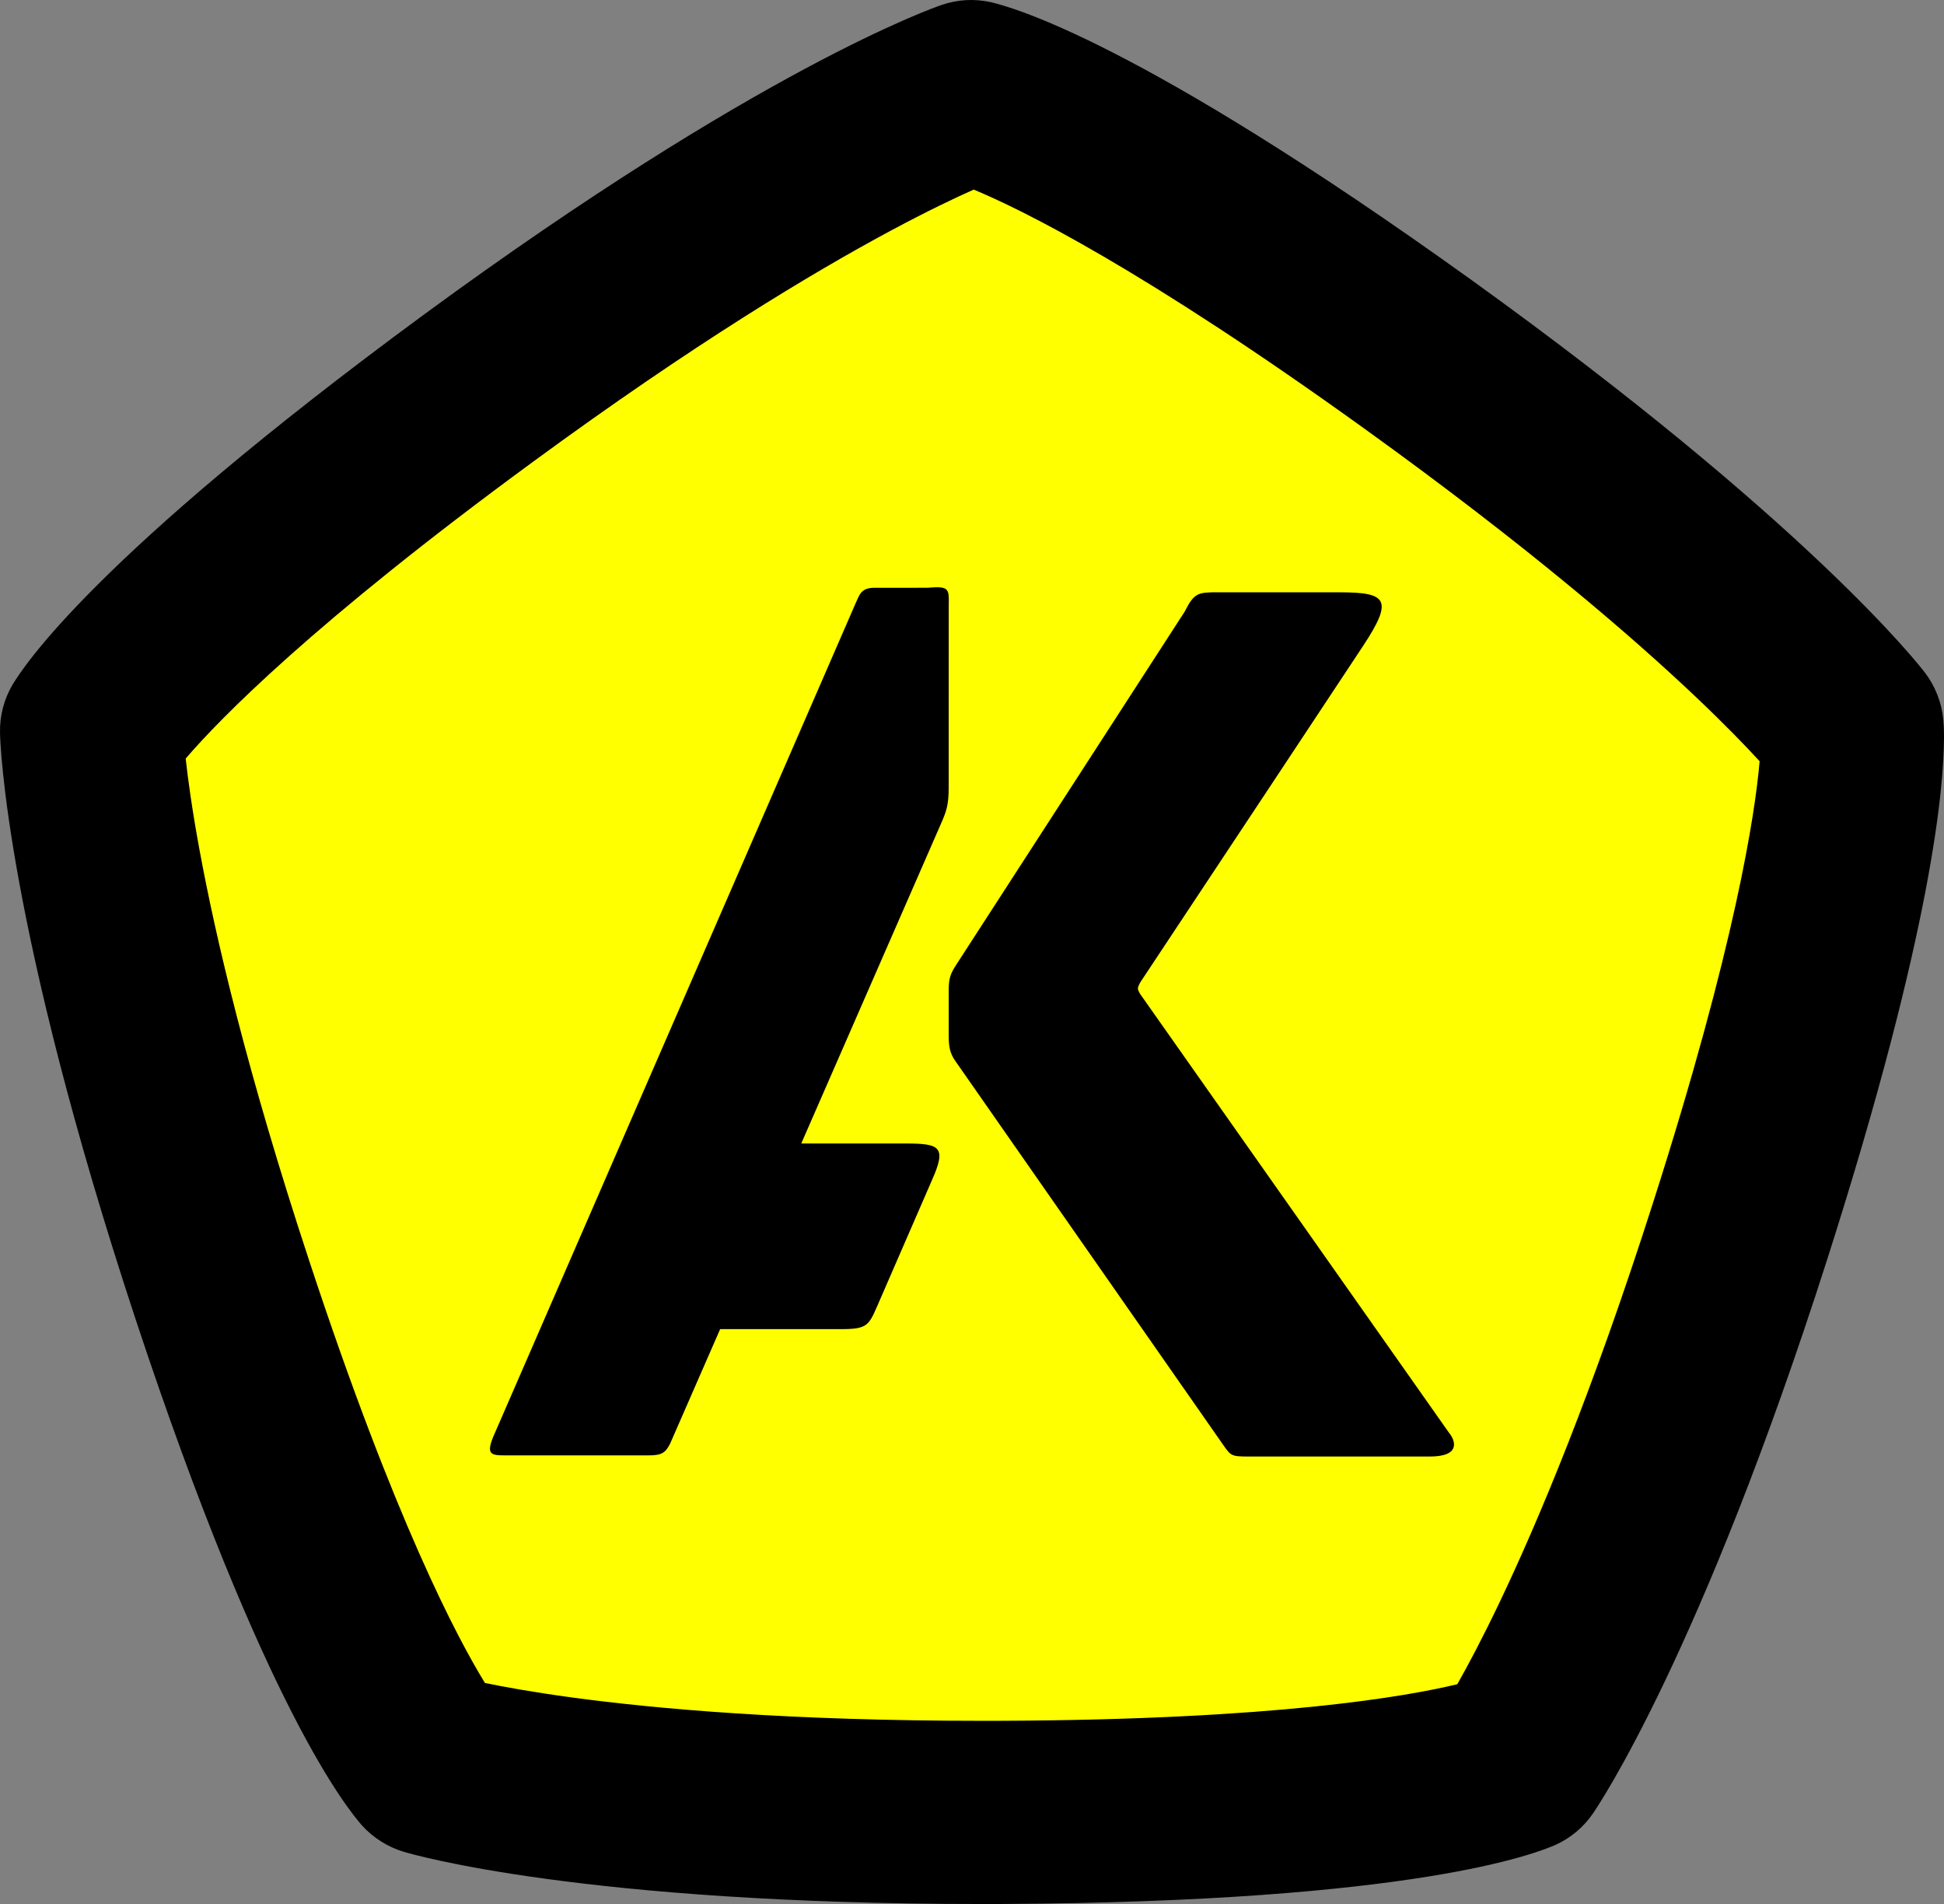
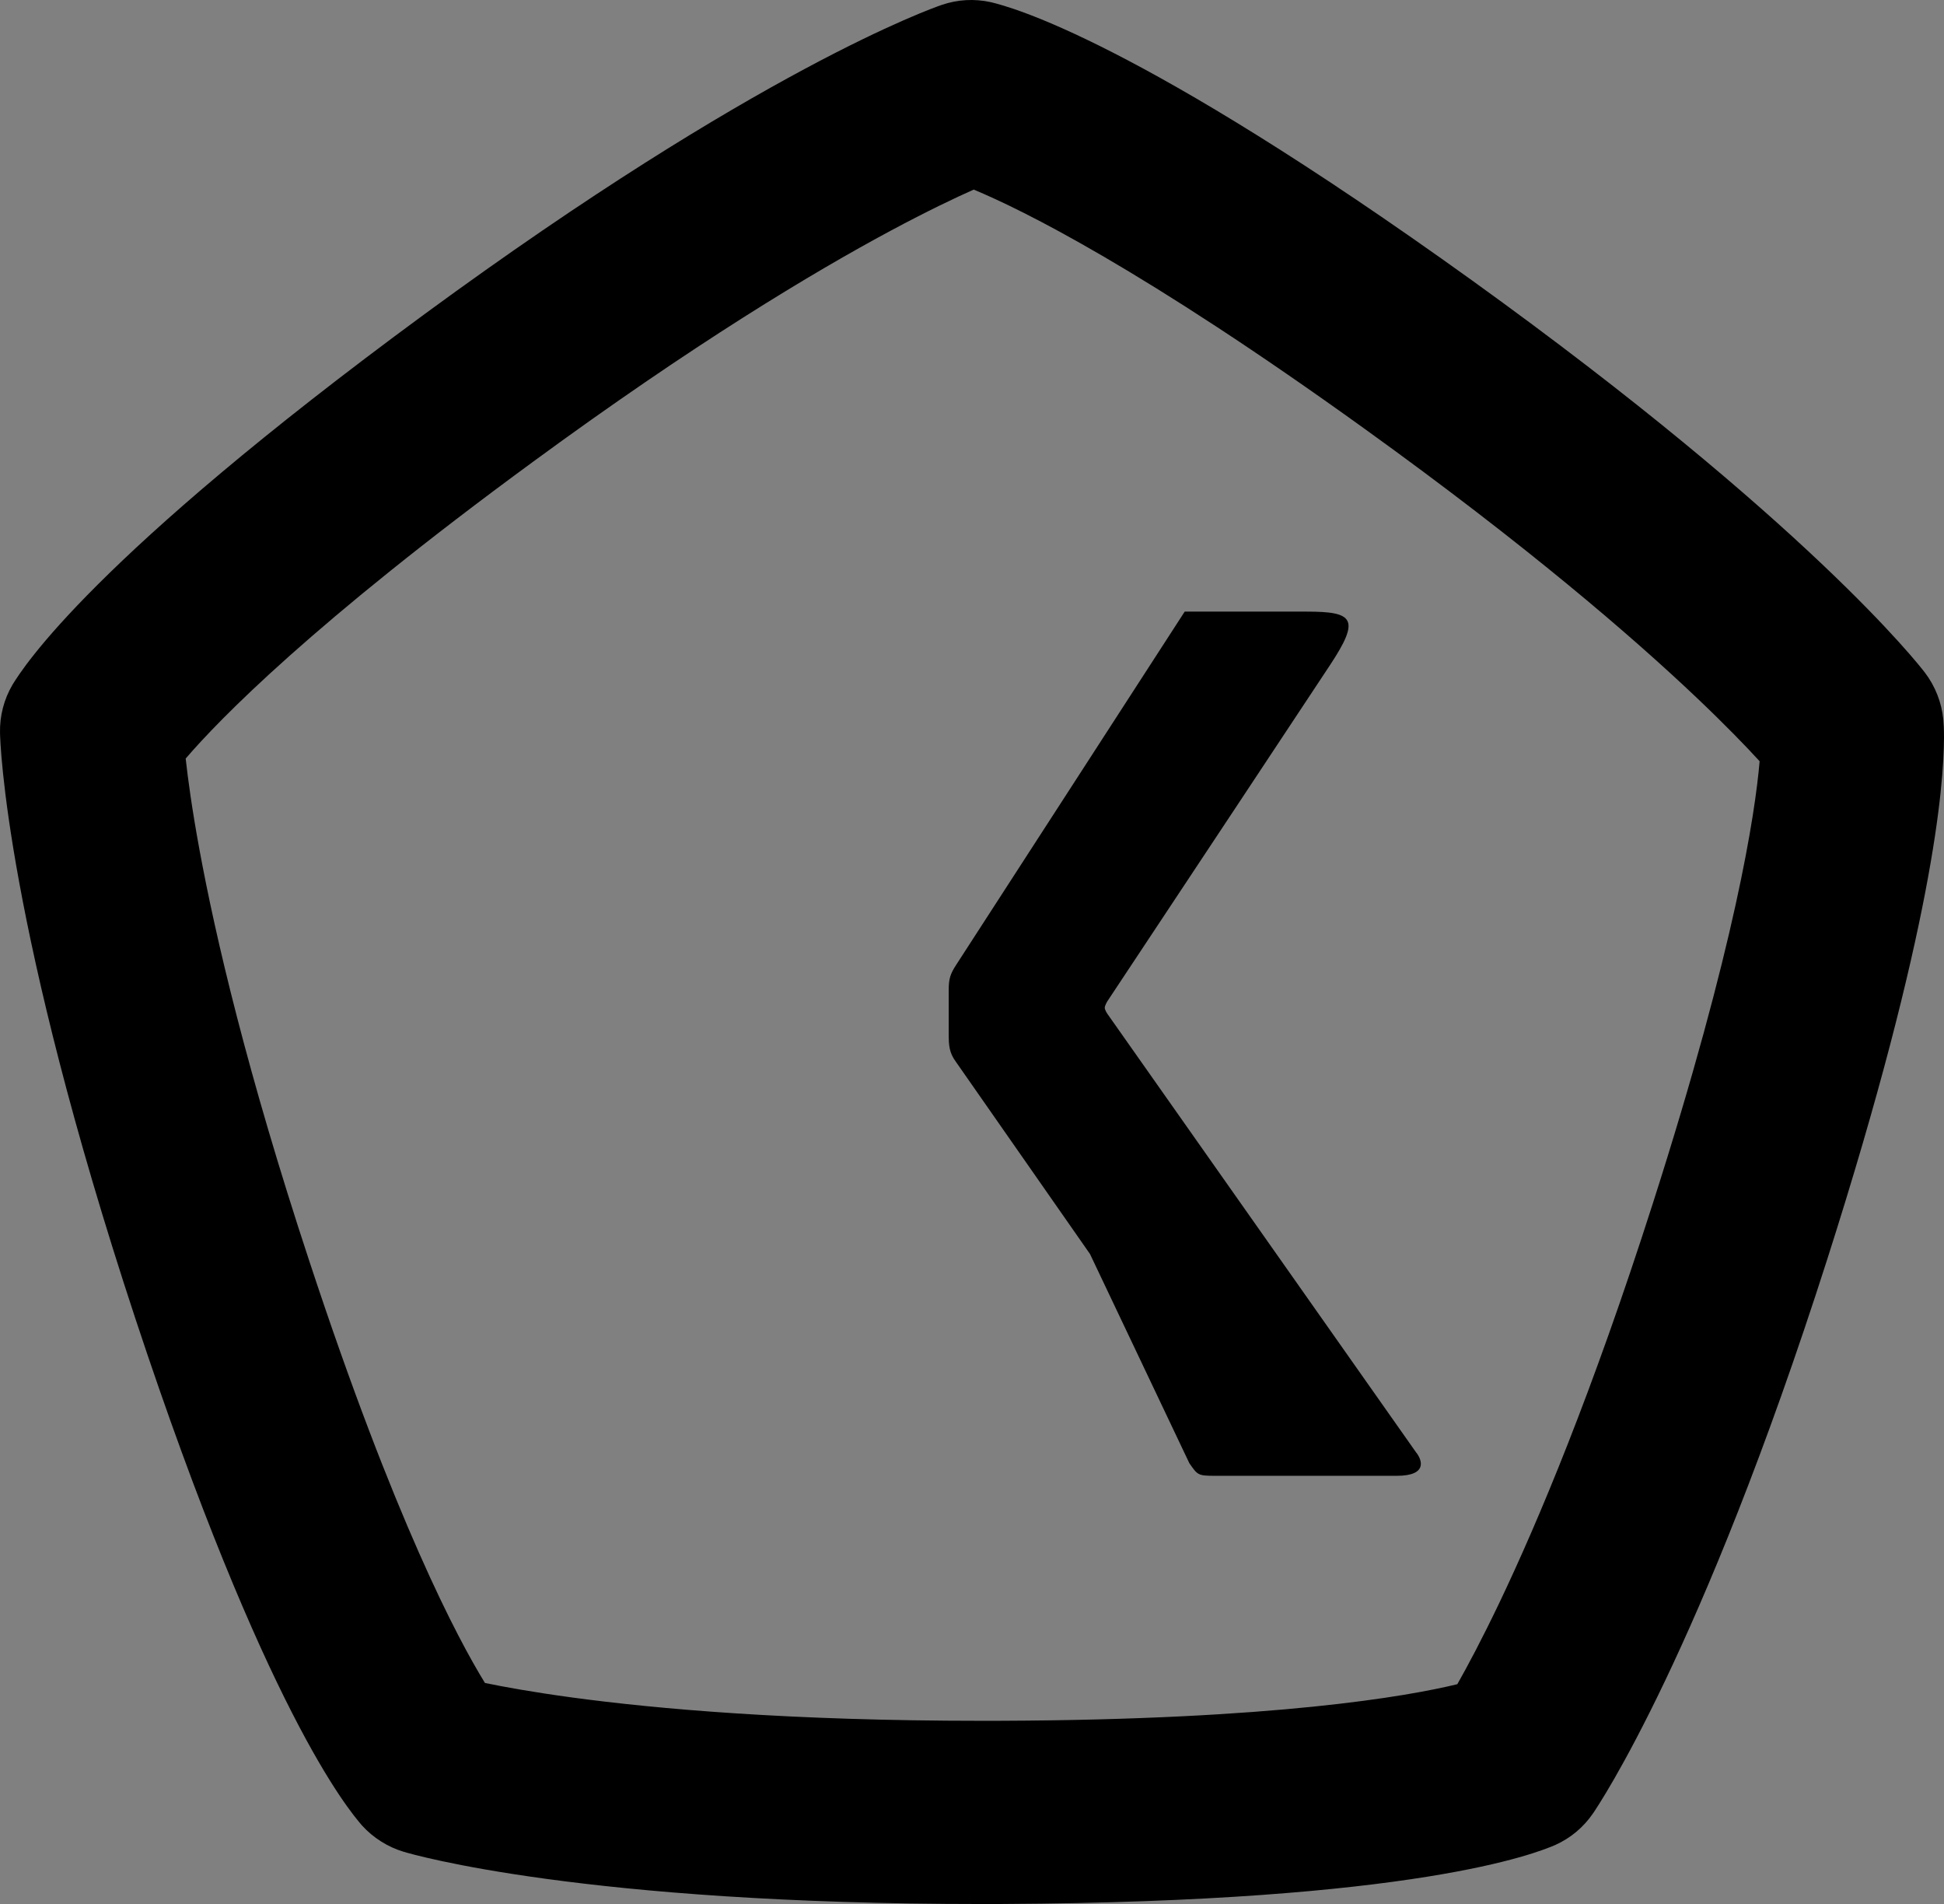
<svg xmlns="http://www.w3.org/2000/svg" xmlns:ns1="http://sodipodi.sourceforge.net/DTD/sodipodi-0.dtd" xmlns:ns2="http://www.inkscape.org/namespaces/inkscape" version="1.1" id="Layer_2" x="0px" y="0px" width="222.867" height="218.234" viewBox="0 0 222.867 218.234" enable-background="new 0 0 300 298" xml:space="preserve" ns1:docname="logo.svg" ns2:version="0.92.5 (2060ec1f9f, 2020-04-08)">
  <rect x="0" y="0" width="222.867" height="218.234" fill="#808080" stroke="none" />
  <defs id="defs13" />
  <ns1:namedview pagecolor="#ffffff" bordercolor="#666666" borderopacity="1" objecttolerance="10" gridtolerance="10" guidetolerance="10" ns2:pageopacity="0" ns2:pageshadow="2" ns2:window-width="1920" ns2:window-height="998" id="namedview11" showgrid="false" showguides="true" fit-margin-top="0" fit-margin-left="0" fit-margin-right="0" fit-margin-bottom="0" ns2:zoom="4" ns2:cx="102.44394" ns2:cy="75.101921" ns2:window-x="0" ns2:window-y="29" ns2:window-maximized="1" ns2:current-layer="Layer_2" ns2:guide-bbox="true">
    <ns1:guide position="355.81,122.323" orientation="1,0" id="guide1624" ns2:locked="false" />
    <ns1:guide position="429.322,159.733" orientation="1,0" id="guide1681" ns2:locked="false" />
  </ns1:namedview>
  <rect width="0" height="89.652" id="rect2" style="fill:#ffffff" x="261.892" y="170.814" />
-   <path ns2:connector-curvature="0" style="fill:#ffff00;stroke-width:0.91" id="path1685" d="m 10.002,86.252 c -0.038,-1.77 0.408,-3.492 1.301,-5.019 v 0 c 1.125,-1.834 8.292,-13.171 43.01,-38.673 v 0 C 89.108,17.044 107.217,10.667 108.269,10.307 v 0 c 1.675,-0.571 3.416,-0.668 5.144,-0.285 v 0 c 2.049,0.497 15.211,3.879 50.196,29.022 v 0 c 34.987,25.185 46.596,40.051 47.261,40.918 v 0 c 1.076,1.404 1.757,3.139 1.925,4.9 v 0 c 0.032,0.332 0.072,0.931 0.072,1.865 v 0 c -0.02,5.065 -1.132,19.862 -12.192,54.475 v 0 c -13.142,41.067 -23.836,56.911 -24.444,57.798 v 0 c -1.004,1.457 -2.338,2.57 -3.953,3.295 v 0 c -2.017,0.854 -14.487,5.918 -57.589,6.143 v 0 c -0.749,0.003 -1.496,0.005 -2.238,0.005 v 0 c -41.521,0 -59.31,-5.145 -60.327,-5.45 v 0 c -1.648,-0.493 -3.189,-1.464 -4.342,-2.739 v 0 c -1.426,-1.646 -10.131,-11.993 -23.662,-52.909 v 0 C 10.615,106.39 10.025,87.347 10.002,86.252 v 0" ns1:nodetypes="ccccccccccccccccccccccccccccccccccc" />
  <path d="m 0.002,83.998 c -0.042,-1.944 0.448,-3.836 1.429,-5.514 v 0 c 1.236,-2.015 9.109,-14.469 47.25,-42.486 v 0 c 38.225,-28.031 58.12,-35.037 59.276,-35.433 v 0 c 1.84,-0.627 3.753,-0.734 5.651,-0.313 v 0 c 2.251,0.546 16.711,4.261 55.145,31.883 v 0 c 38.436,27.668 51.19,44 51.92,44.952 v 0 c 1.182,1.542 1.93,3.449 2.115,5.383 v 0 c 0.035,0.365 0.079,1.023 0.079,2.049 v 0 c -0.022,5.564 -1.244,21.82 -13.394,59.845 v 0 c -14.438,45.116 -26.186,62.522 -26.854,63.496 v 0 c -1.103,1.601 -2.569,2.823 -4.343,3.62 v 0 c -2.216,0.938 -15.915,6.501 -63.266,6.749 v 0 c -0.823,0.003 -1.644,0.005 -2.459,0.005 v 0 c -45.614,0 -65.157,-5.652 -66.274,-5.987 v 0 c -1.811,-0.542 -3.503,-1.608 -4.77,-3.009 v 0 c -1.567,-1.808 -11.13,-13.175 -25.995,-58.125 v 0 C 0.675,106.121 0.027,85.2 0.002,83.998 v 0 M 65.553,194.557 c 9.715,1.317 25.059,2.678 47,2.678 v 0 c 0.781,0 1.575,-0.002 2.376,-0.004 v 0 c 31.252,-0.123 46.405,-2.8 52.144,-4.193 v 0 c 1.142,-2.01 2.799,-5.101 4.859,-9.415 v 0 c 4.383,-9.186 10.588,-23.927 17.544,-45.658 v 0 c 9.494,-29.625 11.749,-44.793 12.254,-50.713 v 0 c -1.546,-1.688 -3.928,-4.164 -7.319,-7.377 v 0 c -7.339,-6.954 -19.402,-17.361 -37.925,-30.696 v 0 c -25.46,-18.339 -39.364,-25.169 -44.855,-27.448 v 0 c -2.109,0.937 -5.273,2.439 -9.488,4.696 v 0 c -8.957,4.801 -22.656,13.024 -41.042,26.507 v 0 c -25.205,18.464 -35.948,29.507 -39.813,34.01 v 0 c 0.251,2.289 0.715,5.737 1.572,10.4 v 0 c 1.832,9.979 5.454,25.528 12.6,47.194 v 0 c 9.787,29.723 17.035,43.33 20.138,48.36 v 0 c 2.182,0.452 5.468,1.05 9.955,1.659 z" id="path4" style="fill:#000000" ns2:connector-curvature="0" />
-   <path style="fill:#000000;stroke-width:0.13" d="M 107.264 67.312 C 107.014 67.318 106.721 67.338 106.383 67.367 L 100.191 67.373 C 98.643 67.384 98.513 68.271 98.068 69.197 C 94.949 76.372 83.148 103.508 78.26 114.75 C 72.885 127.111 58.735 159.651 56.844 163.996 C 56.744 164.225 56.677 164.374 56.648 164.439 C 55.636 166.761 56.303 166.812 57.99 166.812 L 65.926 166.812 L 74.361 166.812 C 75.891 166.812 76.294 166.504 76.828 165.459 L 82.561 152.34 L 96.459 152.34 C 99.33 152.34 99.591 151.943 100.52 149.809 C 102.494 145.268 104.426 140.822 106.854 135.24 C 108.537 131.458 107.767 131.064 103.852 131.064 L 91.859 131.064 L 107.865 94.438 C 108.495 92.996 108.76 92.29 108.76 90.27 L 108.762 79.877 L 108.764 70.062 C 108.764 67.875 109.015 67.271 107.264 67.312 z " id="path1602" />
-   <path style="fill:#000000;stroke-width:0.13" d="m 124.962,143.733 -15.358,-22.007 c -0.792,-1.073 -0.84,-1.897 -0.84,-3.243 v -2.266 -2.785 c 0,-1.251 0.193,-1.818 0.838,-2.815 l 13.406,-20.718 12.813,-19.802 c 1.089,-2.166 1.54,-2.211 3.801,-2.211 h 9.138 c 1.897,0 3.501,0.001 4.852,0.005 5.361,0 6.18,0.811 2.673,6.119 -2.706,4.095 -6.575,9.942 -10.847,16.387 l -14.706,22.186 c 0,0 -0.279,0.472 -0.278,0.717 0.001,0.245 0.286,0.67 0.286,0.67 l 16.385,23.269 c 9.012,12.798 17.403,24.717 18.647,26.486 l 0.36,0.512 c 0.704,0.855 1.389,2.706 -2.206,2.706 h -9.329 -11.477 c -1.993,0 -2.015,-0.081 -2.968,-1.446 z" id="path1606" ns2:connector-curvature="0" ns1:nodetypes="cccccccccsccsczcsccccccc" />
+   <path style="fill:#000000;stroke-width:0.13" d="m 124.962,143.733 -15.358,-22.007 c -0.792,-1.073 -0.84,-1.897 -0.84,-3.243 v -2.266 -2.785 c 0,-1.251 0.193,-1.818 0.838,-2.815 l 13.406,-20.718 12.813,-19.802 h 9.138 c 1.897,0 3.501,0.001 4.852,0.005 5.361,0 6.18,0.811 2.673,6.119 -2.706,4.095 -6.575,9.942 -10.847,16.387 l -14.706,22.186 c 0,0 -0.279,0.472 -0.278,0.717 0.001,0.245 0.286,0.67 0.286,0.67 l 16.385,23.269 c 9.012,12.798 17.403,24.717 18.647,26.486 l 0.36,0.512 c 0.704,0.855 1.389,2.706 -2.206,2.706 h -9.329 -11.477 c -1.993,0 -2.015,-0.081 -2.968,-1.446 z" id="path1606" ns2:connector-curvature="0" ns1:nodetypes="cccccccccsccsczcsccccccc" />
</svg>